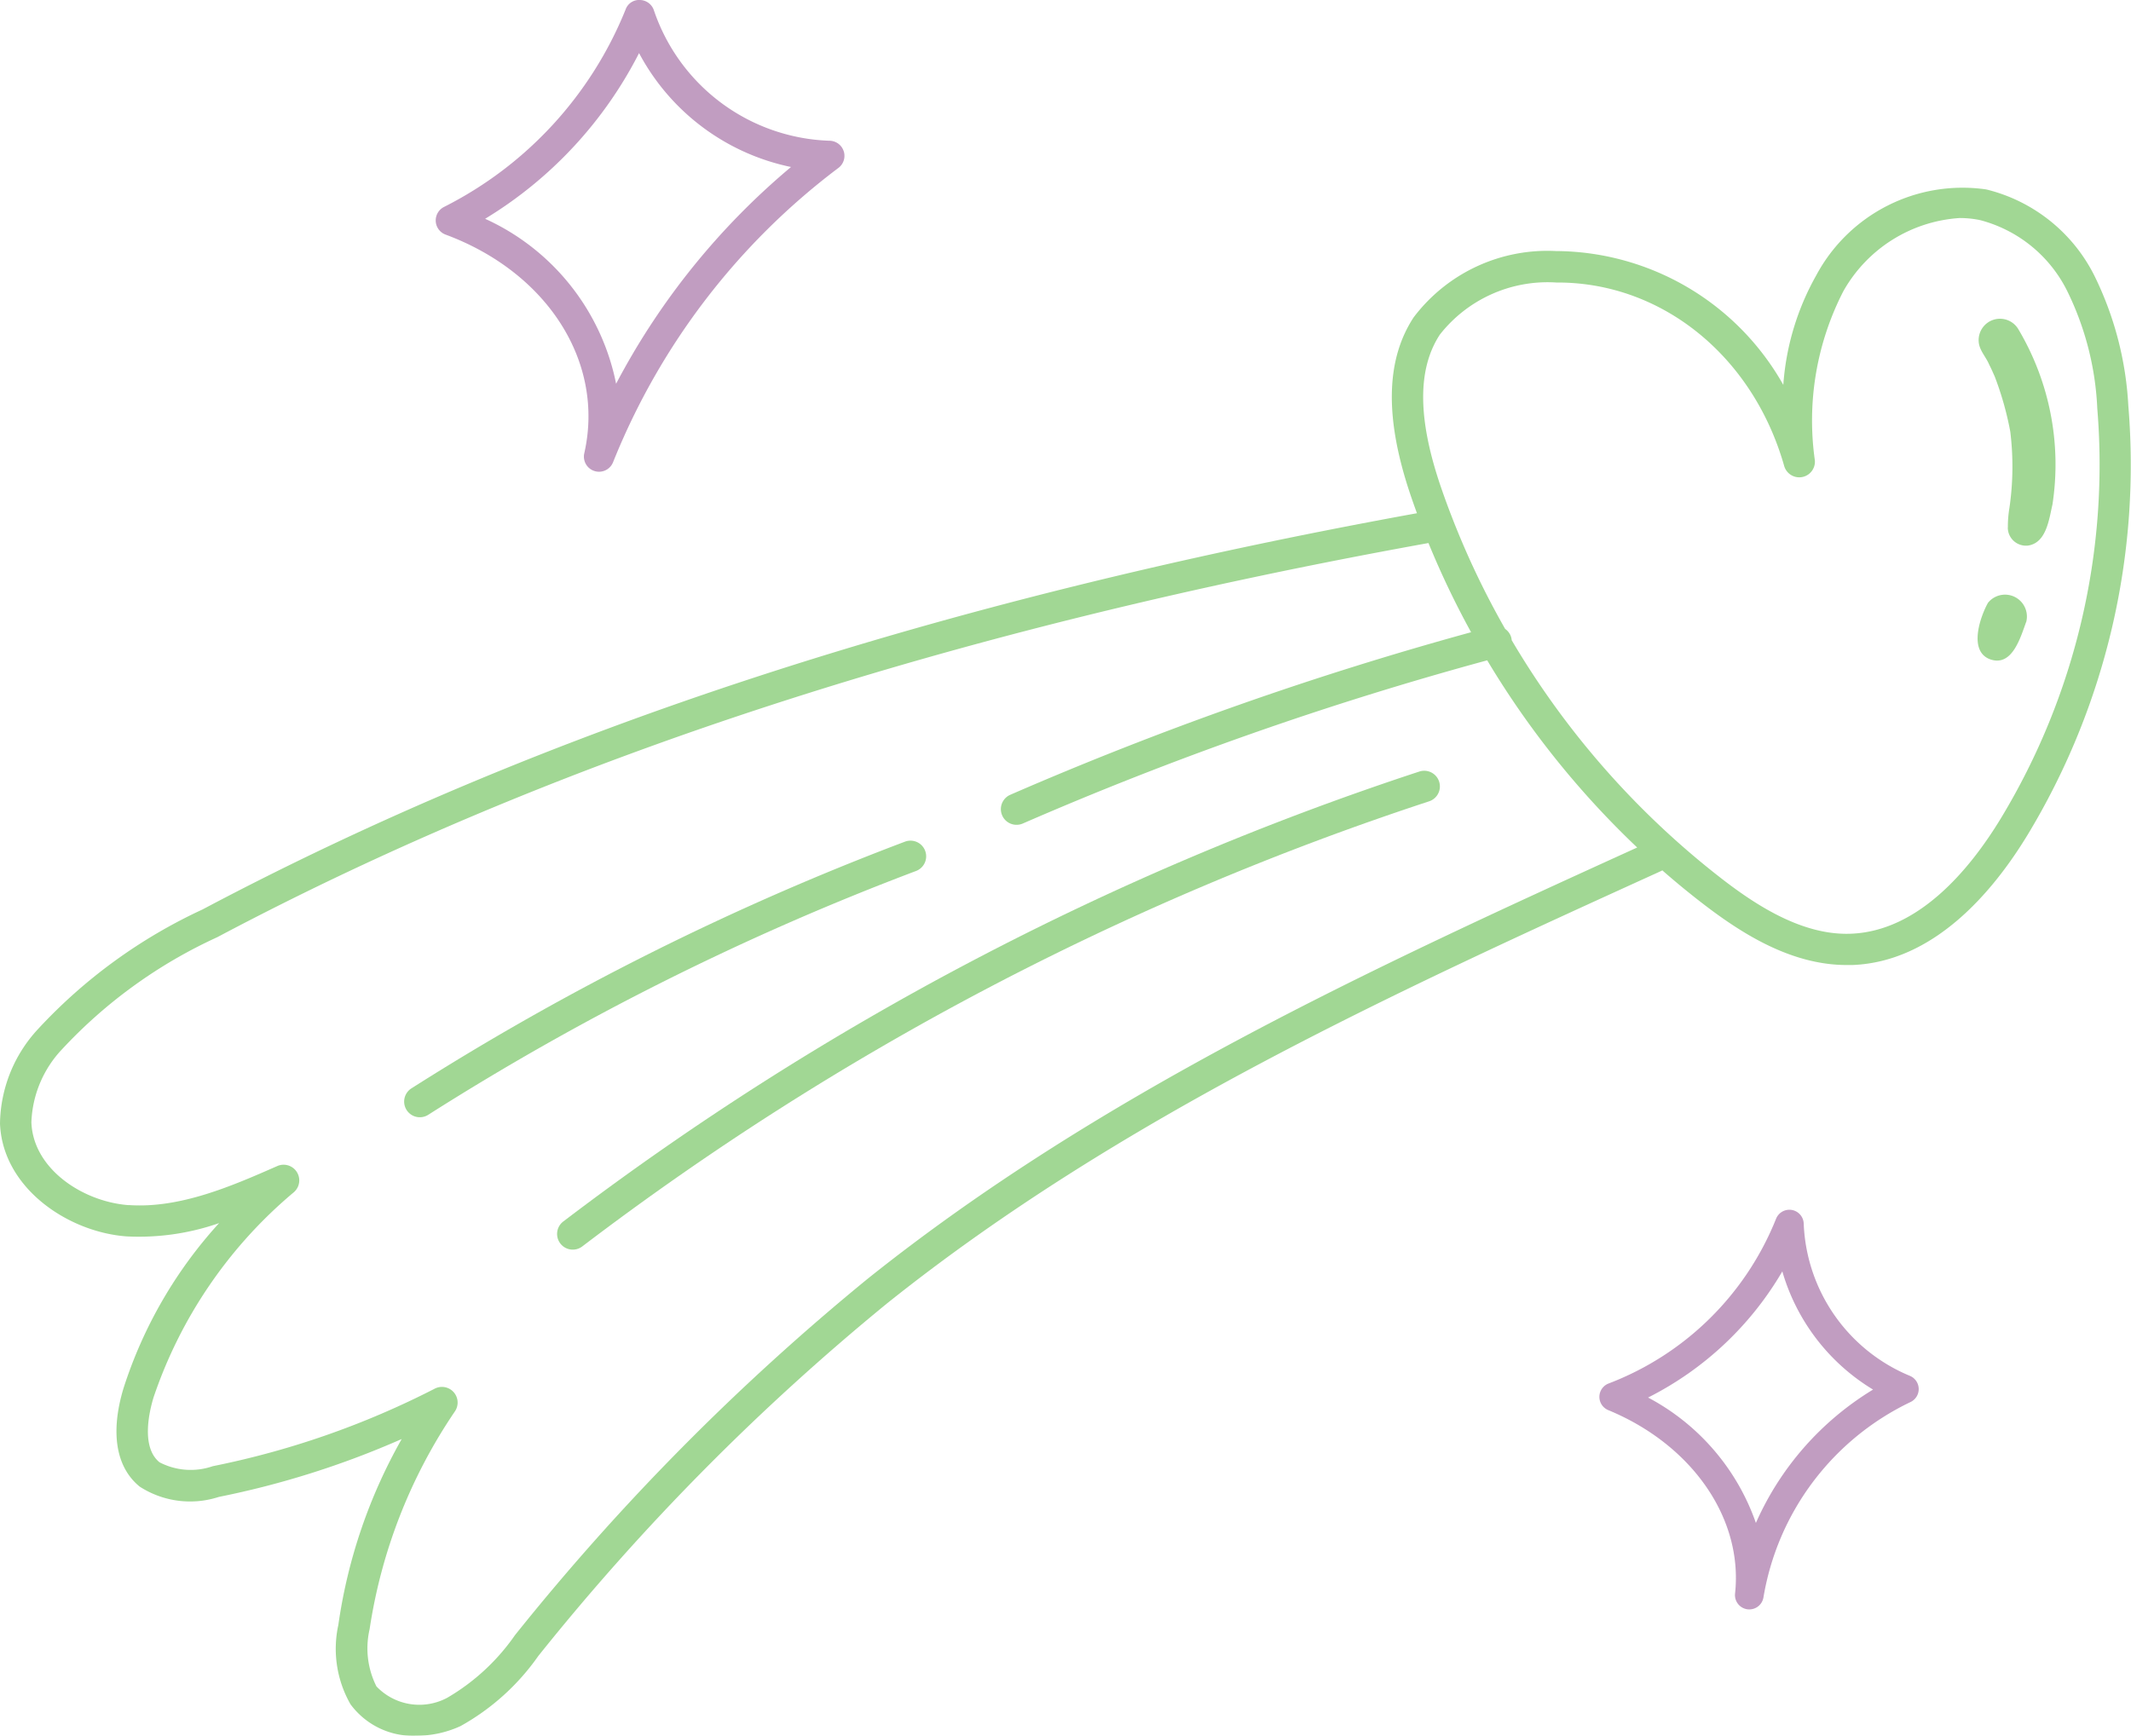
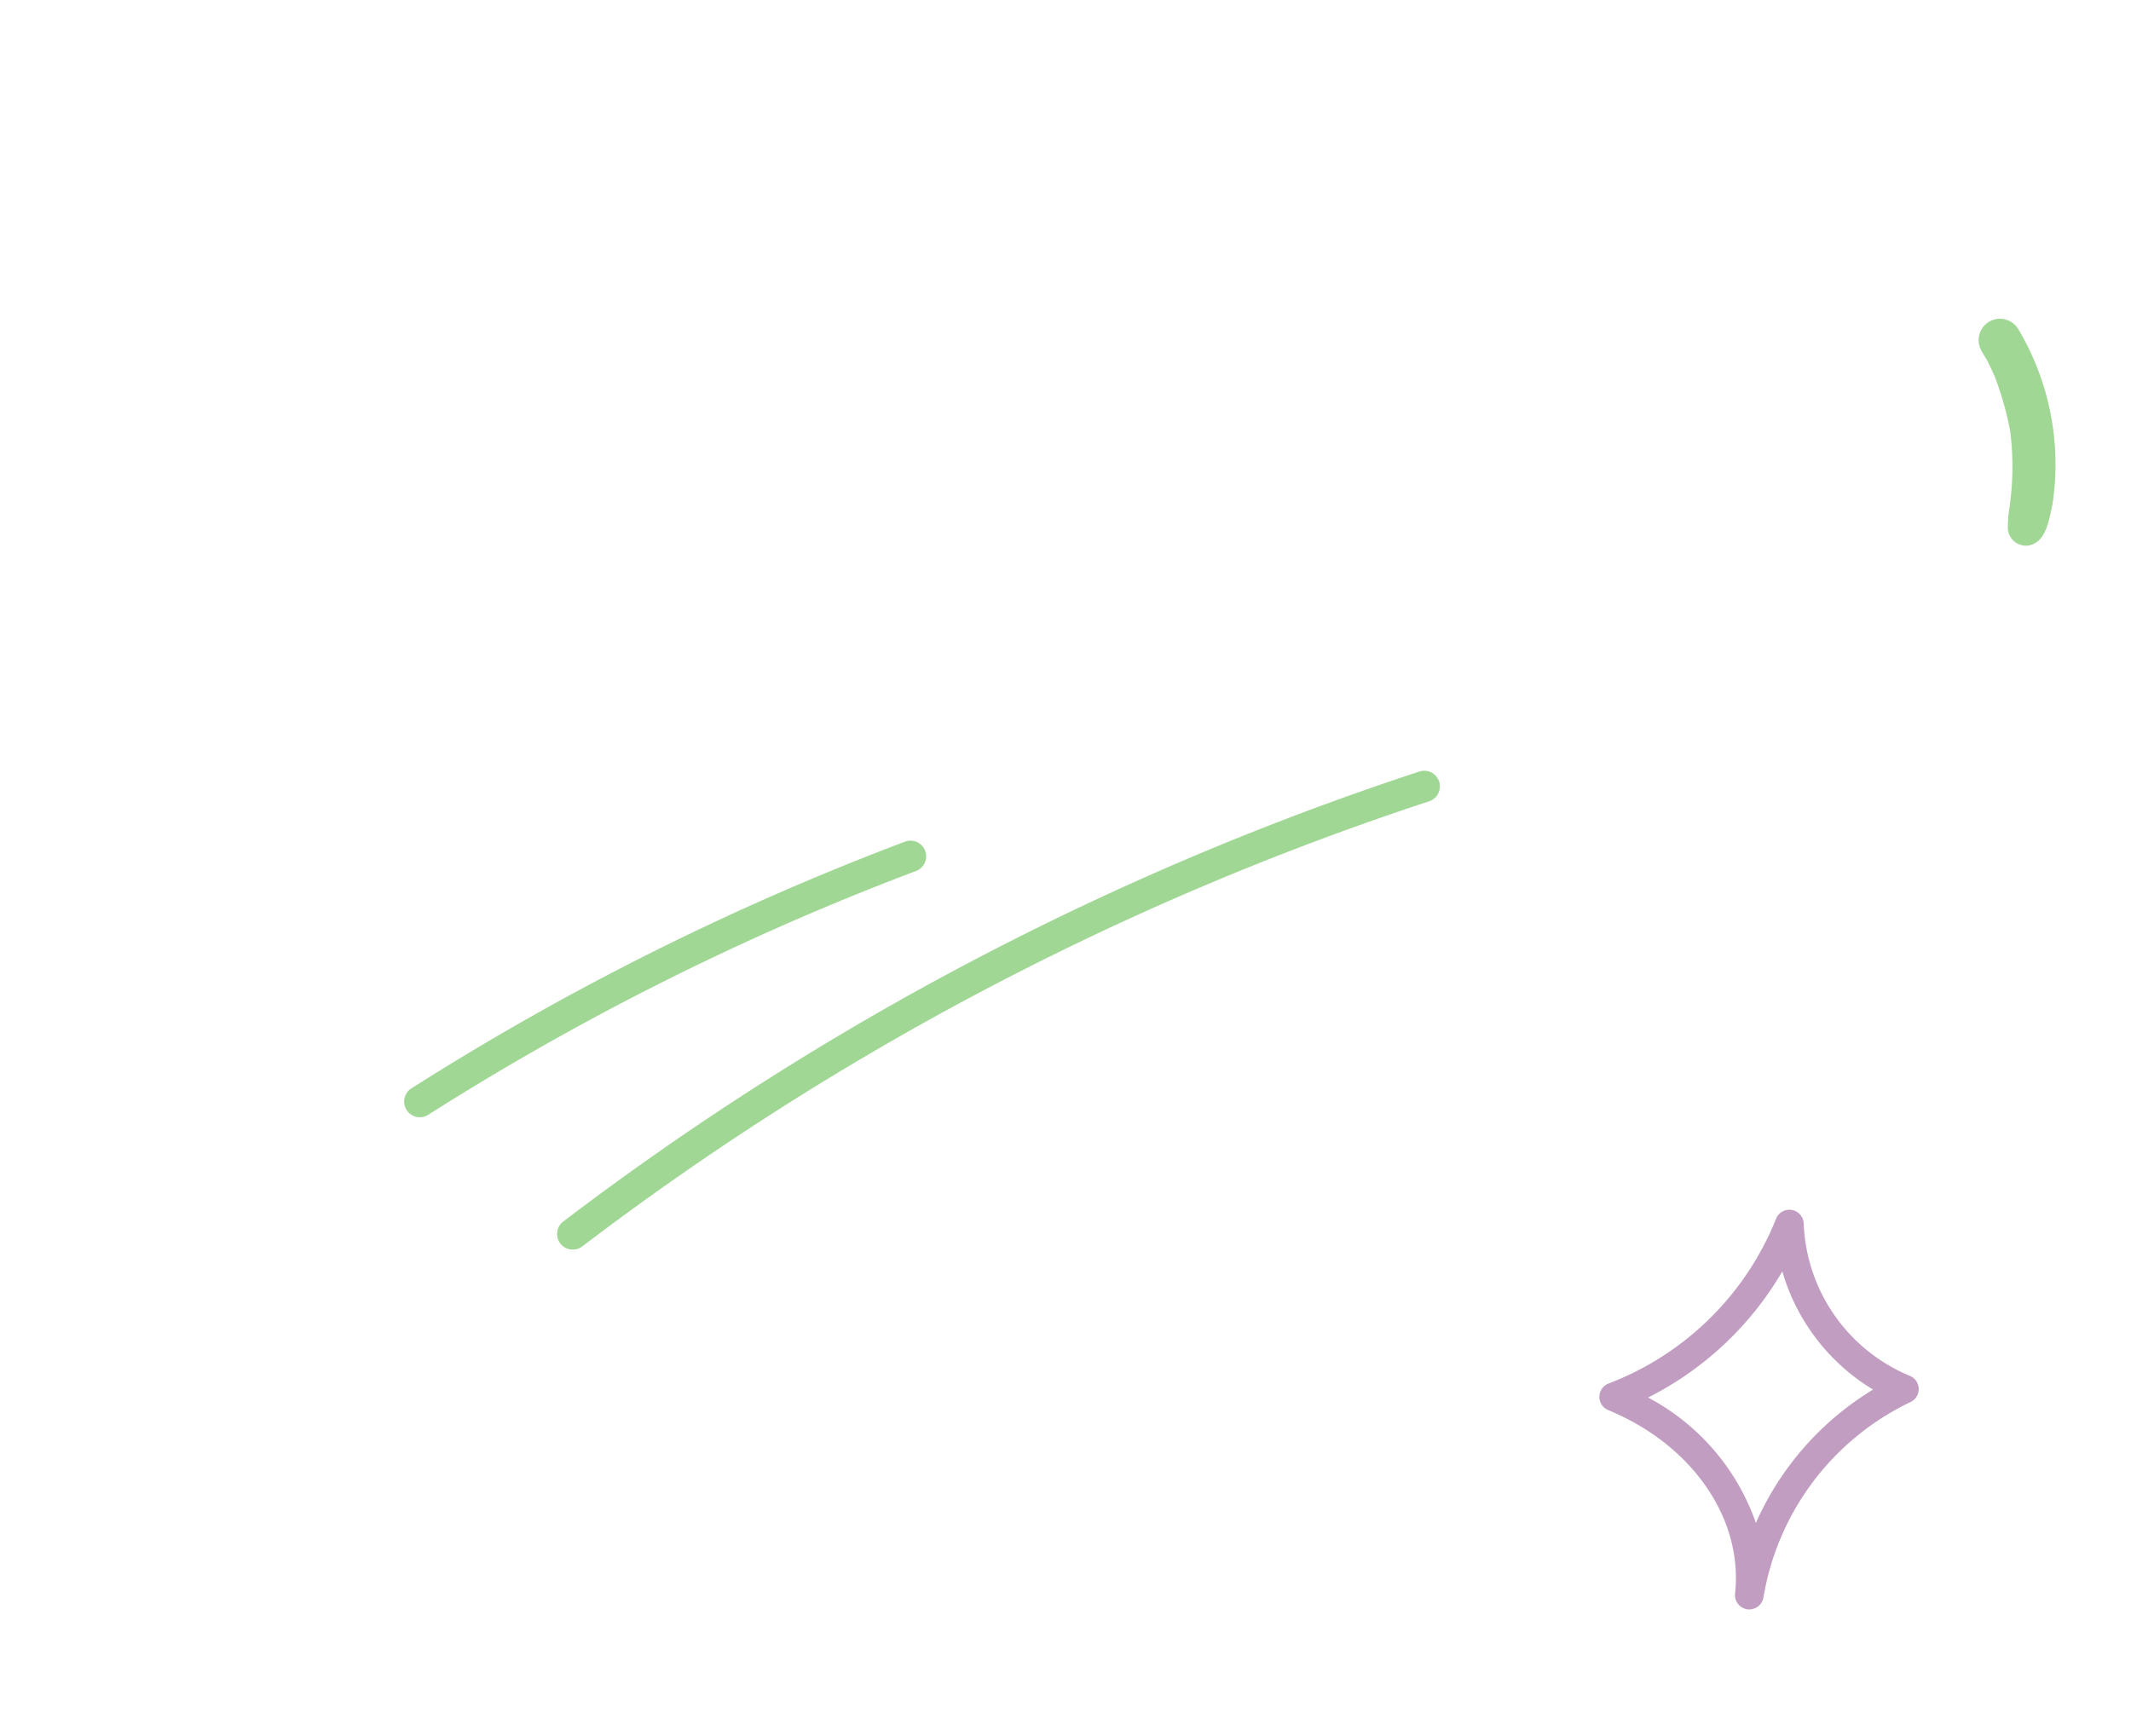
<svg xmlns="http://www.w3.org/2000/svg" width="86.756" height="70.679" viewBox="0 0 86.756 70.679">
  <defs>
    <clipPath id="clip-path">
      <rect id="Rectangle_2599" data-name="Rectangle 2599" width="86.756" height="63.075" fill="#43b02a" />
    </clipPath>
    <clipPath id="clip-path-2">
      <rect id="Rectangle_2600" data-name="Rectangle 2600" width="16.639" height="19.208" fill="#630963" />
    </clipPath>
    <clipPath id="clip-path-3">
      <rect id="Rectangle_2601" data-name="Rectangle 2601" width="12.999" height="16.274" fill="#630963" />
    </clipPath>
  </defs>
  <g id="Group_1721" data-name="Group 1721" transform="translate(-10.885 -724.74)">
    <g id="Group_1675" data-name="Group 1675" transform="translate(10.885 732.344)" opacity="0.5">
      <g id="Group_1675-2" data-name="Group 1675" transform="translate(0)" clip-path="url(#clip-path)">
        <path id="Path_2777" data-name="Path 2777" d="M16.741,35.714a4.656,4.656,0,0,1,.064-.806,11.666,11.666,0,0,0,.034-3.105,12.872,12.872,0,0,0-.664-2.322c.2.478-.1-.235-.193-.4-.125-.309-.393-.573-.426-.911a.869.869,0,0,1,1.6-.554,10.775,10.775,0,0,1,1.4,7.161c-.139.6-.247,1.544-.978,1.666a.74.74,0,0,1-.84-.729" transform="translate(65.002 -21.834)" fill="#43b02a" />
-         <path id="Path_2778" data-name="Path 2778" d="M23.43,85.318c-.239.654-.581,1.866-1.5,1.509-.841-.348-.38-1.7-.056-2.286a.891.891,0,0,1,1.559.777" transform="translate(59.058 -67.597)" fill="#43b02a" />
-         <path id="Path_2779" data-name="Path 2779" d="M1.547,34.3a21.3,21.3,0,0,1,6.7-4.872c13.807-7.323,29.987-12.6,49.439-16.134q-.125-.342-.243-.687c-1.074-3.15-1.039-5.534.108-7.288a6.824,6.824,0,0,1,5.8-2.7h.057a10.69,10.69,0,0,1,9.193,5.449,10.6,10.6,0,0,1,1.34-4.459,6.756,6.756,0,0,1,6.921-3.5,6.7,6.7,0,0,1,4.4,3.506,13.6,13.6,0,0,1,1.385,5.3A29.109,29.109,0,0,1,82.541,26.4c-1.426,2.342-3.82,5.161-7.125,5.291-.079,0-.158,0-.236,0-2.3,0-4.334-1.33-5.857-2.5q-.844-.65-1.647-1.354c-.008,0-.016.01-.025.015C56.8,32.79,45.588,37.895,36.124,45.461A95.869,95.869,0,0,0,21.914,59.828a9.493,9.493,0,0,1-3.167,2.854,4.309,4.309,0,0,1-1.8.393,3.161,3.161,0,0,1-2.679-1.284,4.55,4.55,0,0,1-.494-3.227,21.484,21.484,0,0,1,2.58-7.572,36,36,0,0,1-7.443,2.357,3.779,3.779,0,0,1-3.224-.419c-.967-.785-1.2-2.2-.663-3.991A18.219,18.219,0,0,1,8.92,42.2a9.9,9.9,0,0,1-3.769.541C2.754,42.564.1,40.759,0,38.145A5.767,5.767,0,0,1,1.547,34.3M70.1,28.181c1.4,1.082,3.293,2.318,5.263,2.235,2.741-.109,4.822-2.605,6.085-4.681A27.823,27.823,0,0,0,85.383,9.024a12.021,12.021,0,0,0-1.235-4.8,5.513,5.513,0,0,0-3.54-2.866,4.066,4.066,0,0,0-.823-.084,5.869,5.869,0,0,0-4.739,2.979,11.515,11.515,0,0,0-1.16,6.89.638.638,0,0,1-1.249.228C71.363,6.894,67.66,3.9,63.413,3.9h-.05A5.576,5.576,0,0,0,58.62,6.019c-.918,1.4-.907,3.425.031,6.178q.231.677.493,1.343l.007.019a33.893,33.893,0,0,0,2.126,4.446.632.632,0,0,1,.249.353.644.644,0,0,1,.018.108A34.363,34.363,0,0,0,70.1,28.181M5.243,41.465c2.083.146,4.194-.773,6.045-1.588a.638.638,0,0,1,.683,1.059,18.708,18.708,0,0,0-5.723,8.371c-.177.588-.508,2.02.246,2.632a2.744,2.744,0,0,0,2.169.159A34.733,34.733,0,0,0,17.7,48.941a.638.638,0,0,1,.828.914,21.463,21.463,0,0,0-3.48,8.877,3.456,3.456,0,0,0,.277,2.332,2.408,2.408,0,0,0,2.887.462,8.68,8.68,0,0,0,2.753-2.547A96.961,96.961,0,0,1,35.327,44.464c9.45-7.555,20.554-12.655,31.325-17.558a35.926,35.926,0,0,1-6.106-7.622A138.445,138.445,0,0,0,41.64,25.929a.638.638,0,0,1-.51-1.17A139.8,139.8,0,0,1,59.89,18.14a35.175,35.175,0,0,1-1.735-3.632c-19.428,3.508-35.564,8.759-49.309,16.05a19.929,19.929,0,0,0-6.313,4.556A4.561,4.561,0,0,0,1.278,38.1c.074,1.909,2.115,3.235,3.965,3.369" transform="translate(0 0)" fill="#43b02a" />
        <path id="Path_2780" data-name="Path 2780" d="M249.126,145.158a109.721,109.721,0,0,1,20.084-10.04.638.638,0,0,1,.451,1.194,108.463,108.463,0,0,0-19.851,9.923.638.638,0,1,1-.684-1.077" transform="translate(-232.368 -108.45)" fill="#43b02a" />
        <path id="Path_2781" data-name="Path 2781" d="M142.986,138.993a118.692,118.692,0,0,1,34.851-18.322.638.638,0,1,1,.4,1.212,117.4,117.4,0,0,0-34.477,18.125.638.638,0,0,1-.773-1.016" transform="translate(-120.055 -96.858)" fill="#43b02a" />
      </g>
    </g>
    <g id="Group_1677" data-name="Group 1677" transform="translate(28.624 724.74)" opacity="0.4">
      <g id="Group_1676" data-name="Group 1676" clip-path="url(#clip-path-2)">
-         <path id="Path_2782" data-name="Path 2782" d="M16.608,6.153a.615.615,0,0,0-.579-.422A7.824,7.824,0,0,1,8.887.435.614.614,0,0,0,8.324,0,.584.584,0,0,0,7.729.39,15.493,15.493,0,0,1,.341,8.425.615.615,0,0,0,.4,9.552c4.165,1.547,6.488,5.209,5.648,8.905a.616.616,0,0,0,.417.724.625.625,0,0,0,.183.028.617.617,0,0,0,.571-.386A28.057,28.057,0,0,1,16.395,6.837a.615.615,0,0,0,.214-.684M7.343,15.626A9.4,9.4,0,0,0,2.011,8.909,16.833,16.833,0,0,0,8.278,2.162,9.1,9.1,0,0,0,14.465,6.8a29.289,29.289,0,0,0-7.122,8.827" transform="translate(0 0)" fill="#630963" />
-       </g>
+         </g>
    </g>
    <g id="Group_1679" data-name="Group 1679" transform="translate(76 774)" opacity="0.4">
      <g id="Group_1678" data-name="Group 1678" transform="translate(0 0)" clip-path="url(#clip-path-3)">
        <path id="Path_2783" data-name="Path 2783" d="M6.1,16.274a.606.606,0,0,1-.078-.005.583.583,0,0,1-.5-.641C5.853,12.574,3.778,9.572.36,8.159A.583.583,0,0,1,.379,7.073,11.922,11.922,0,0,0,7.19.37a.584.584,0,0,1,1.127.2A7.007,7.007,0,0,0,12.63,6.76a.584.584,0,0,1,.033,1.071,10.782,10.782,0,0,0-5.985,7.952.584.584,0,0,1-.576.491M1.98,7.647a9.2,9.2,0,0,1,4.39,5.107,12.034,12.034,0,0,1,4.77-5.431A8.337,8.337,0,0,1,7.446,2.51,13.215,13.215,0,0,1,1.98,7.647" transform="translate(0 0)" fill="#630963" />
      </g>
    </g>
  </g>
</svg>